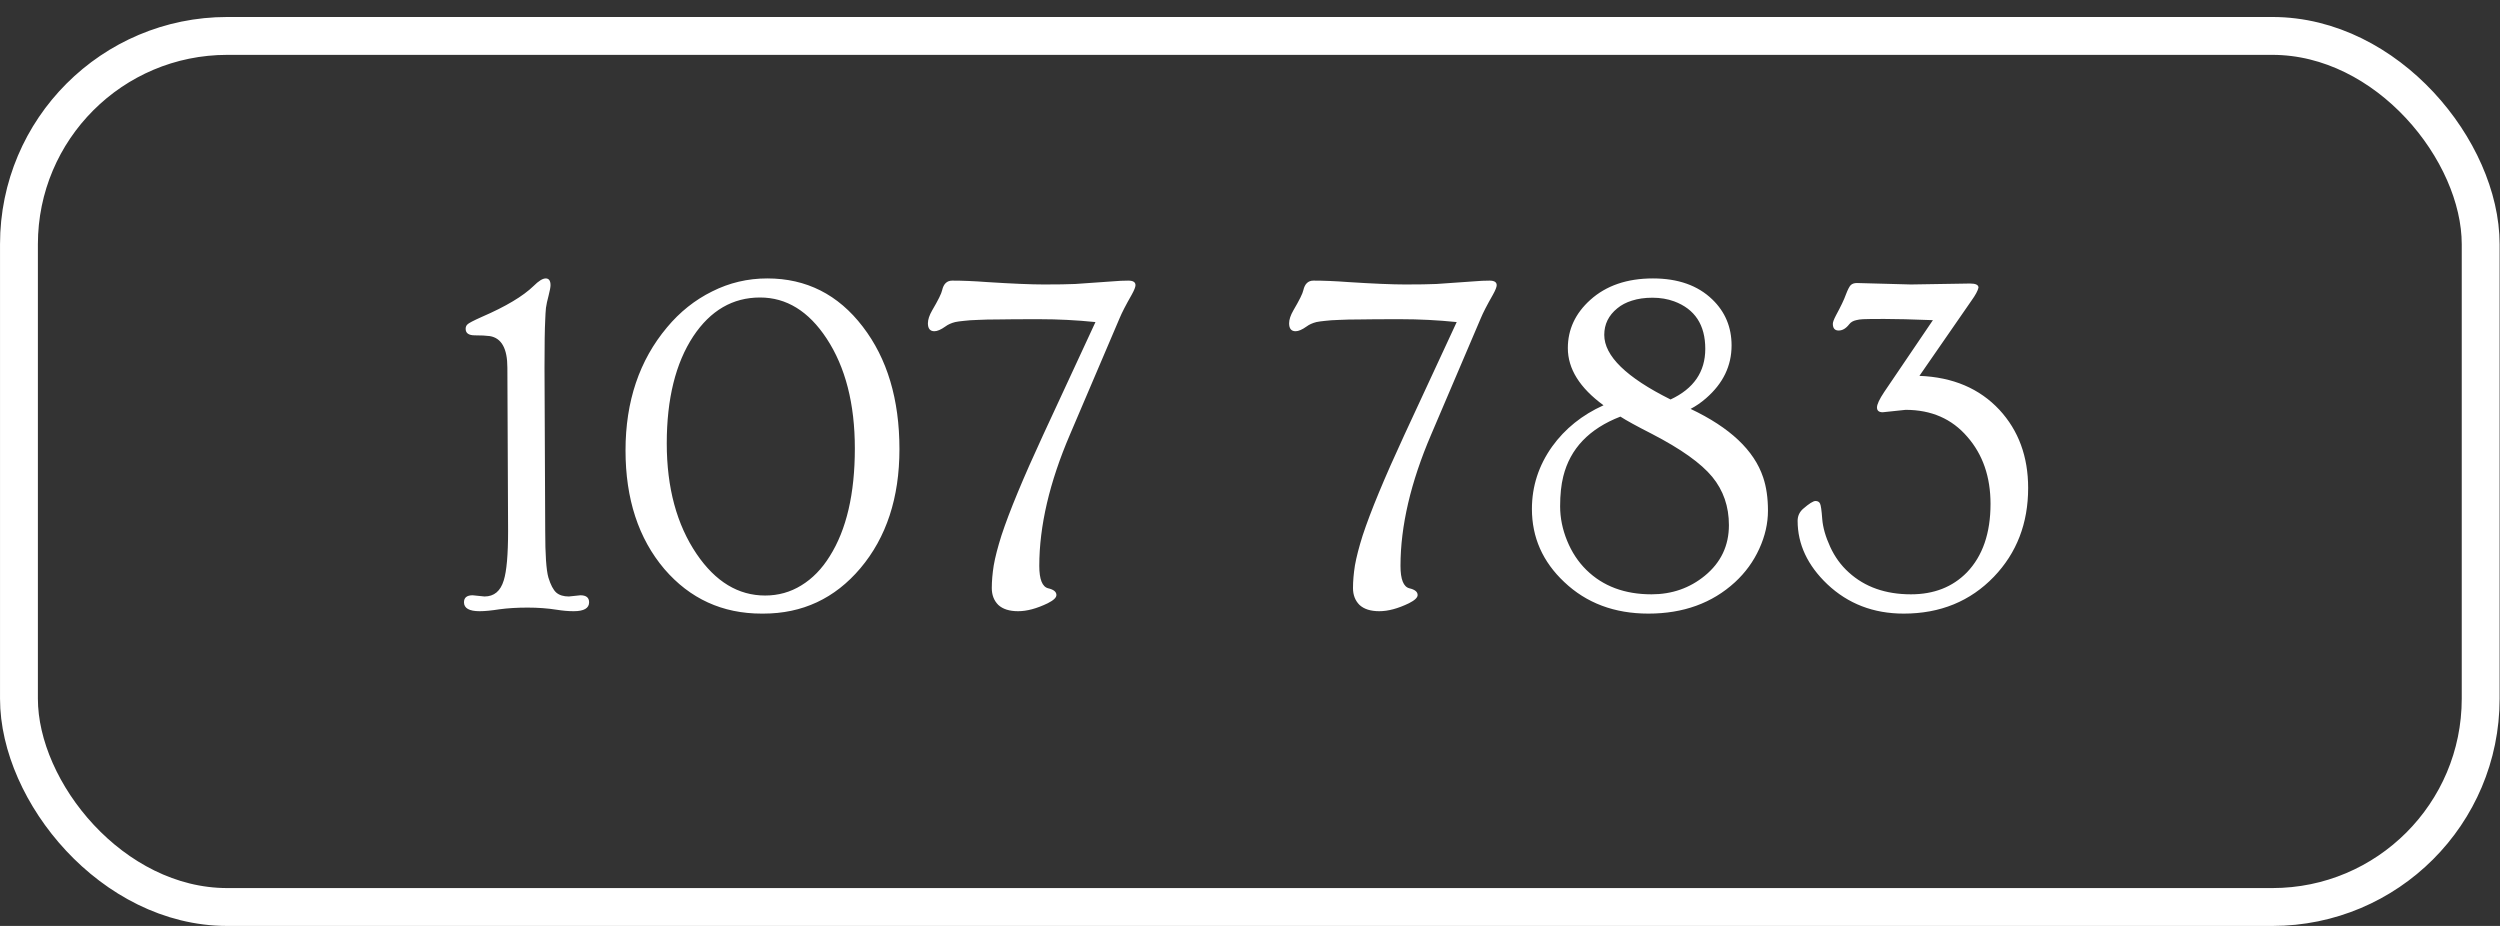
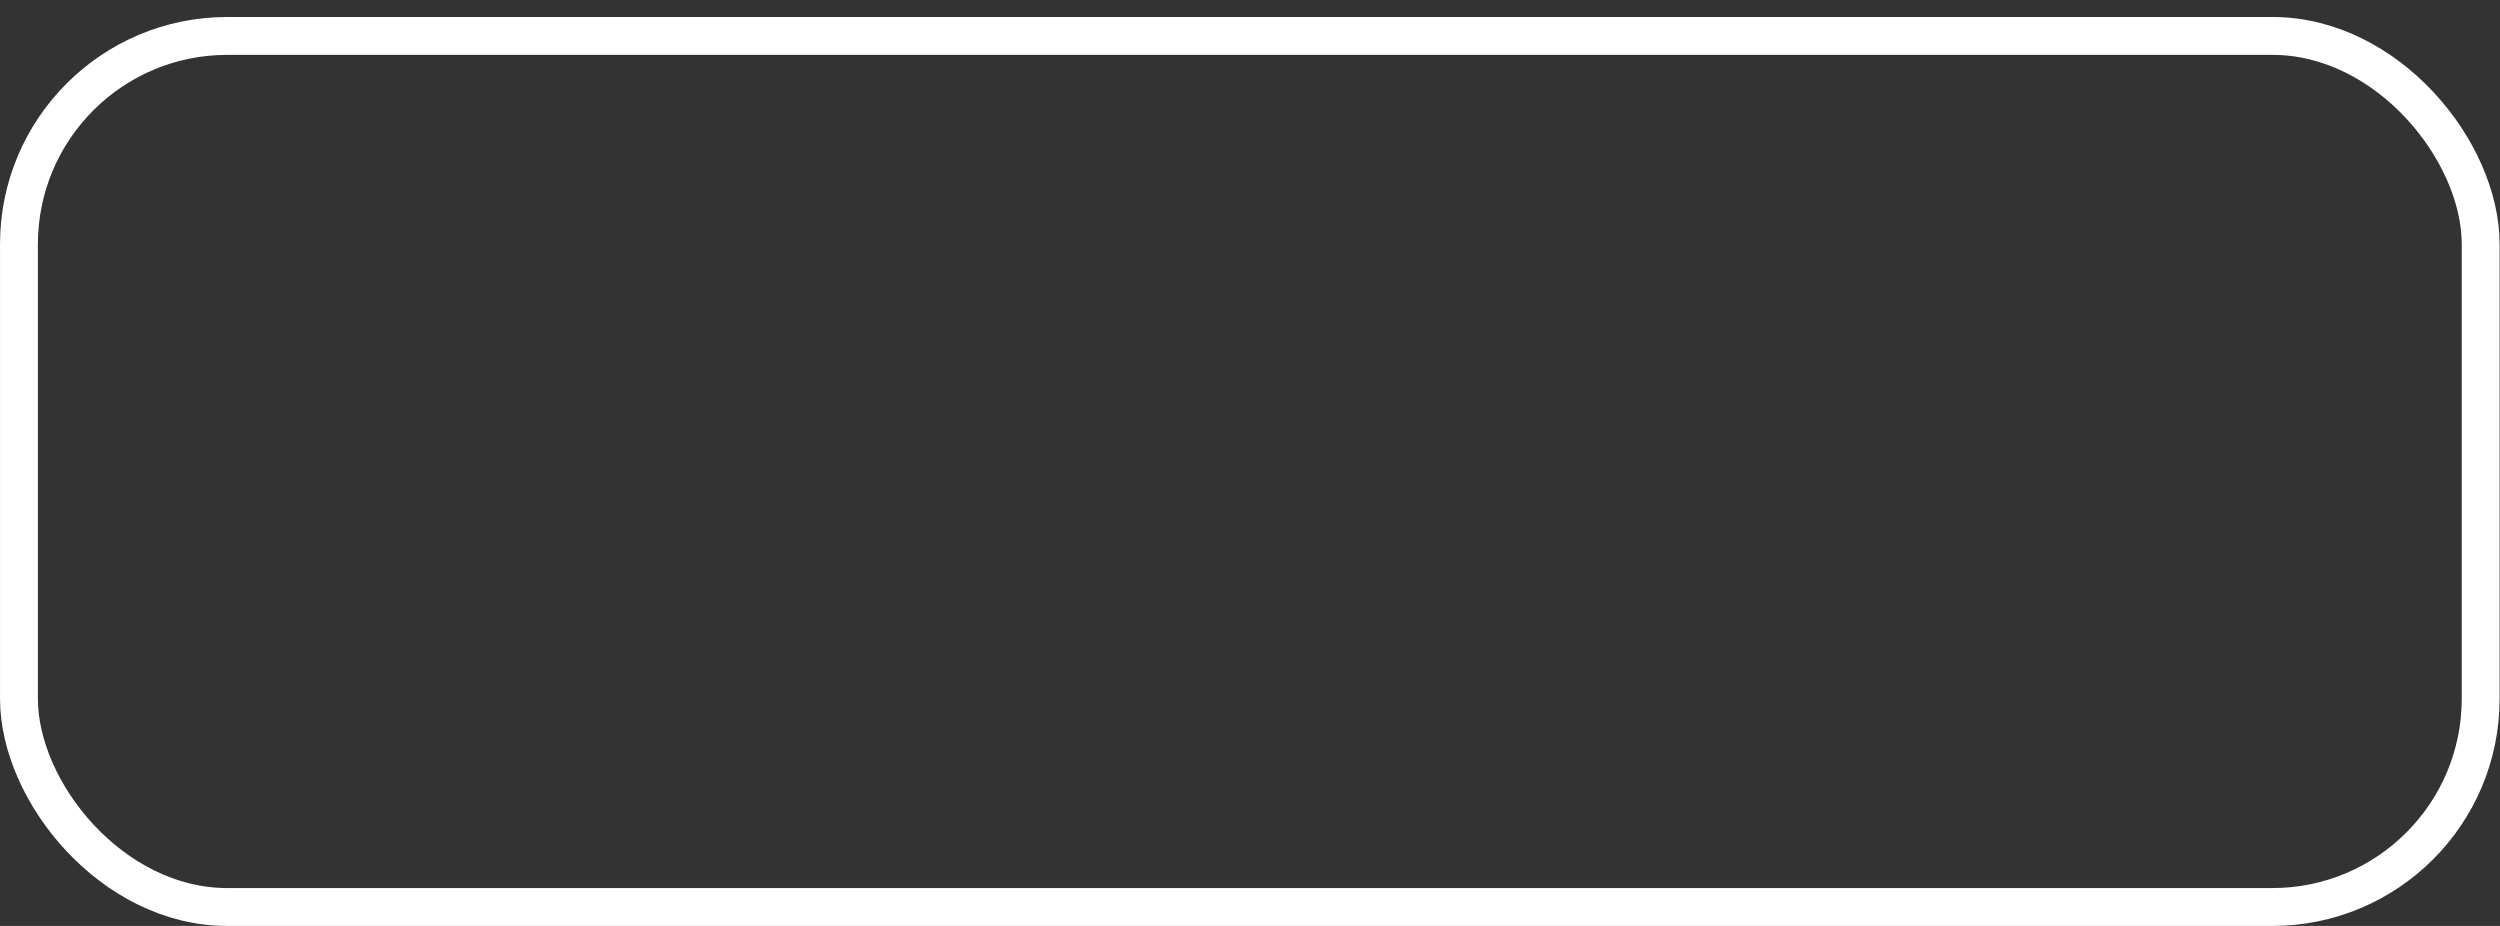
<svg xmlns="http://www.w3.org/2000/svg" width="81" height="30" viewBox="0 0 81 30" fill="none">
  <rect x="0" y="0" width="81" height="30" fill="#333333" stroke="none" />
  <rect x="0.614" y="1.164" width="79.76" height="28.223" rx="6.749" stroke="white" stroke-width="1.227" />
-   <path d="M15.54 19.803C15.202 19.803 15.033 19.706 15.033 19.514C15.033 19.363 15.126 19.287 15.314 19.287L15.697 19.326C16.009 19.326 16.217 19.152 16.322 18.803C16.415 18.506 16.462 17.975 16.462 17.209L16.439 11.912C16.439 11.292 16.249 10.951 15.868 10.889C15.749 10.873 15.587 10.865 15.384 10.865C15.186 10.865 15.087 10.795 15.087 10.654C15.087 10.597 15.105 10.55 15.142 10.514C15.178 10.472 15.337 10.389 15.618 10.264C16.389 9.93 16.947 9.597 17.29 9.264C17.452 9.102 17.582 9.021 17.681 9.021C17.785 9.021 17.837 9.094 17.837 9.24C17.837 9.303 17.816 9.415 17.775 9.576C17.733 9.732 17.704 9.865 17.689 9.975C17.678 10.079 17.671 10.212 17.665 10.373C17.65 10.649 17.642 11.162 17.642 11.912L17.665 17.209C17.665 17.969 17.699 18.469 17.767 18.709C17.84 18.949 17.926 19.113 18.025 19.201C18.124 19.285 18.259 19.326 18.431 19.326L18.806 19.287C18.993 19.287 19.087 19.363 19.087 19.514C19.087 19.706 18.921 19.803 18.587 19.803C18.415 19.803 18.233 19.787 18.04 19.756C17.743 19.709 17.428 19.686 17.095 19.686C16.762 19.686 16.46 19.704 16.189 19.74C15.923 19.782 15.707 19.803 15.54 19.803ZM24.681 19.881C23.405 19.881 22.353 19.399 21.525 18.436C20.686 17.446 20.267 16.165 20.267 14.592C20.267 13.003 20.715 11.675 21.611 10.607C22.027 10.107 22.514 9.719 23.072 9.443C23.629 9.162 24.225 9.021 24.861 9.021C26.126 9.021 27.157 9.542 27.954 10.584C28.746 11.615 29.142 12.938 29.142 14.553C29.142 16.126 28.72 17.412 27.876 18.412C27.048 19.391 25.999 19.881 24.728 19.881H24.681ZM24.79 19.295C25.217 19.295 25.608 19.186 25.962 18.967C26.322 18.748 26.629 18.433 26.884 18.021C27.426 17.162 27.697 15.998 27.697 14.529C27.697 13.081 27.392 11.894 26.782 10.967C26.199 10.081 25.48 9.639 24.626 9.639C23.741 9.639 23.02 10.058 22.462 10.896C21.889 11.766 21.603 12.922 21.603 14.365C21.603 15.803 21.926 16.998 22.572 17.951C23.181 18.847 23.921 19.295 24.79 19.295ZM36.064 9.115C36.236 9.1 36.4 9.092 36.556 9.092C36.712 9.092 36.79 9.141 36.79 9.24C36.79 9.298 36.749 9.402 36.665 9.553C36.478 9.881 36.348 10.133 36.275 10.31L34.665 14.084C34.004 15.626 33.673 17.042 33.673 18.334C33.673 18.771 33.77 19.014 33.962 19.061C34.139 19.102 34.228 19.175 34.228 19.279C34.228 19.363 34.134 19.451 33.947 19.545C33.592 19.717 33.272 19.803 32.986 19.803C32.704 19.803 32.491 19.735 32.345 19.6C32.204 19.459 32.134 19.277 32.134 19.053C32.134 18.829 32.155 18.584 32.197 18.318C32.243 18.053 32.327 17.73 32.447 17.35C32.702 16.574 33.152 15.488 33.798 14.092L35.493 10.435C34.889 10.373 34.282 10.342 33.673 10.342C33.064 10.342 32.626 10.344 32.361 10.35C32.095 10.35 31.868 10.355 31.681 10.365C31.499 10.37 31.348 10.381 31.228 10.396C31.113 10.407 31.02 10.42 30.947 10.435C30.822 10.467 30.717 10.514 30.634 10.576C30.488 10.68 30.368 10.732 30.275 10.732C30.134 10.732 30.064 10.646 30.064 10.475C30.064 10.355 30.111 10.214 30.204 10.053C30.397 9.725 30.504 9.508 30.525 9.404C30.572 9.196 30.681 9.092 30.853 9.092C31.181 9.092 31.556 9.107 31.978 9.139C32.79 9.191 33.407 9.217 33.829 9.217C34.257 9.217 34.592 9.212 34.837 9.201C35.087 9.186 35.311 9.17 35.509 9.154C35.712 9.139 35.897 9.126 36.064 9.115ZM47.767 9.115C47.939 9.1 48.103 9.092 48.259 9.092C48.415 9.092 48.493 9.141 48.493 9.24C48.493 9.298 48.452 9.402 48.368 9.553C48.181 9.881 48.051 10.133 47.978 10.31L46.368 14.084C45.707 15.626 45.376 17.042 45.376 18.334C45.376 18.771 45.473 19.014 45.665 19.061C45.842 19.102 45.931 19.175 45.931 19.279C45.931 19.363 45.837 19.451 45.65 19.545C45.295 19.717 44.975 19.803 44.689 19.803C44.407 19.803 44.194 19.735 44.048 19.6C43.907 19.459 43.837 19.277 43.837 19.053C43.837 18.829 43.858 18.584 43.9 18.318C43.947 18.053 44.03 17.73 44.15 17.35C44.405 16.574 44.855 15.488 45.501 14.092L47.197 10.435C46.592 10.373 45.986 10.342 45.376 10.342C44.767 10.342 44.329 10.344 44.064 10.35C43.798 10.35 43.572 10.355 43.384 10.365C43.202 10.37 43.051 10.381 42.931 10.396C42.816 10.407 42.723 10.42 42.65 10.435C42.525 10.467 42.42 10.514 42.337 10.576C42.191 10.68 42.072 10.732 41.978 10.732C41.837 10.732 41.767 10.646 41.767 10.475C41.767 10.355 41.814 10.214 41.907 10.053C42.1 9.725 42.207 9.508 42.228 9.404C42.275 9.196 42.384 9.092 42.556 9.092C42.884 9.092 43.259 9.107 43.681 9.139C44.493 9.191 45.111 9.217 45.532 9.217C45.96 9.217 46.295 9.212 46.54 9.201C46.79 9.186 47.014 9.17 47.212 9.154C47.415 9.139 47.6 9.126 47.767 9.115ZM51.954 13.131C51.184 12.568 50.798 11.951 50.798 11.279C50.798 10.675 51.04 10.154 51.525 9.717C52.04 9.253 52.717 9.021 53.556 9.021C54.368 9.021 55.009 9.248 55.478 9.701C55.895 10.102 56.103 10.6 56.103 11.193C56.103 11.855 55.827 12.425 55.275 12.904C55.113 13.045 54.947 13.159 54.775 13.248C56.051 13.852 56.835 14.592 57.126 15.467C57.23 15.774 57.282 16.134 57.282 16.545C57.282 16.956 57.189 17.368 57.001 17.779C56.814 18.191 56.551 18.553 56.212 18.865C55.473 19.542 54.538 19.881 53.407 19.881C52.309 19.881 51.4 19.54 50.681 18.857C49.983 18.201 49.634 17.412 49.634 16.49C49.634 15.756 49.853 15.081 50.29 14.467C50.707 13.889 51.262 13.443 51.954 13.131ZM54.126 12.943C54.876 12.594 55.251 12.047 55.251 11.303C55.251 10.527 54.915 10.014 54.243 9.764C54.03 9.686 53.795 9.646 53.54 9.646C53.29 9.646 53.069 9.678 52.876 9.74C52.689 9.798 52.53 9.881 52.4 9.99C52.118 10.219 51.978 10.506 51.978 10.85C51.978 11.532 52.694 12.23 54.126 12.943ZM50.65 15.435C50.582 15.706 50.548 16.029 50.548 16.404C50.548 16.779 50.624 17.152 50.775 17.521C50.926 17.891 51.134 18.206 51.4 18.467C51.936 18.993 52.639 19.256 53.509 19.256C54.17 19.256 54.746 19.055 55.236 18.654C55.757 18.227 56.017 17.68 56.017 17.014C56.017 16.41 55.837 15.889 55.478 15.451C55.113 15.008 54.462 14.545 53.525 14.06C53.025 13.805 52.684 13.618 52.501 13.498C51.491 13.889 50.874 14.534 50.65 15.435ZM61.915 9.217L63.829 9.186C64.012 9.186 64.103 9.23 64.103 9.318C64.082 9.417 64.007 9.558 63.876 9.74L62.189 12.178C63.272 12.219 64.137 12.587 64.782 13.279C65.402 13.951 65.712 14.795 65.712 15.81C65.712 16.956 65.342 17.915 64.603 18.686C63.837 19.482 62.863 19.881 61.681 19.881C60.702 19.881 59.876 19.563 59.204 18.928C58.564 18.318 58.243 17.634 58.243 16.873C58.243 16.722 58.301 16.594 58.415 16.49C58.613 16.318 58.749 16.232 58.822 16.232C58.895 16.232 58.944 16.261 58.97 16.318C58.996 16.37 59.02 16.535 59.04 16.811C59.061 17.087 59.147 17.389 59.298 17.717C59.449 18.045 59.65 18.321 59.9 18.545C60.42 19.019 61.092 19.256 61.915 19.256C62.66 19.256 63.264 19.019 63.728 18.545C64.238 18.014 64.493 17.274 64.493 16.326C64.493 15.451 64.243 14.727 63.743 14.154C63.243 13.571 62.577 13.279 61.743 13.279L61.001 13.357C60.876 13.357 60.814 13.305 60.814 13.201C60.814 13.102 60.892 12.935 61.048 12.701L62.626 10.373C61.949 10.347 61.423 10.334 61.048 10.334C60.678 10.334 60.449 10.337 60.361 10.342C60.272 10.347 60.199 10.357 60.142 10.373C60.043 10.394 59.967 10.438 59.915 10.506C59.811 10.641 59.697 10.709 59.572 10.709C59.447 10.709 59.384 10.636 59.384 10.49C59.384 10.438 59.418 10.347 59.486 10.217C59.642 9.93 59.749 9.706 59.806 9.545C59.868 9.383 59.92 9.282 59.962 9.24C60.009 9.193 60.077 9.17 60.165 9.17L61.915 9.217Z" fill="white" />
</svg>